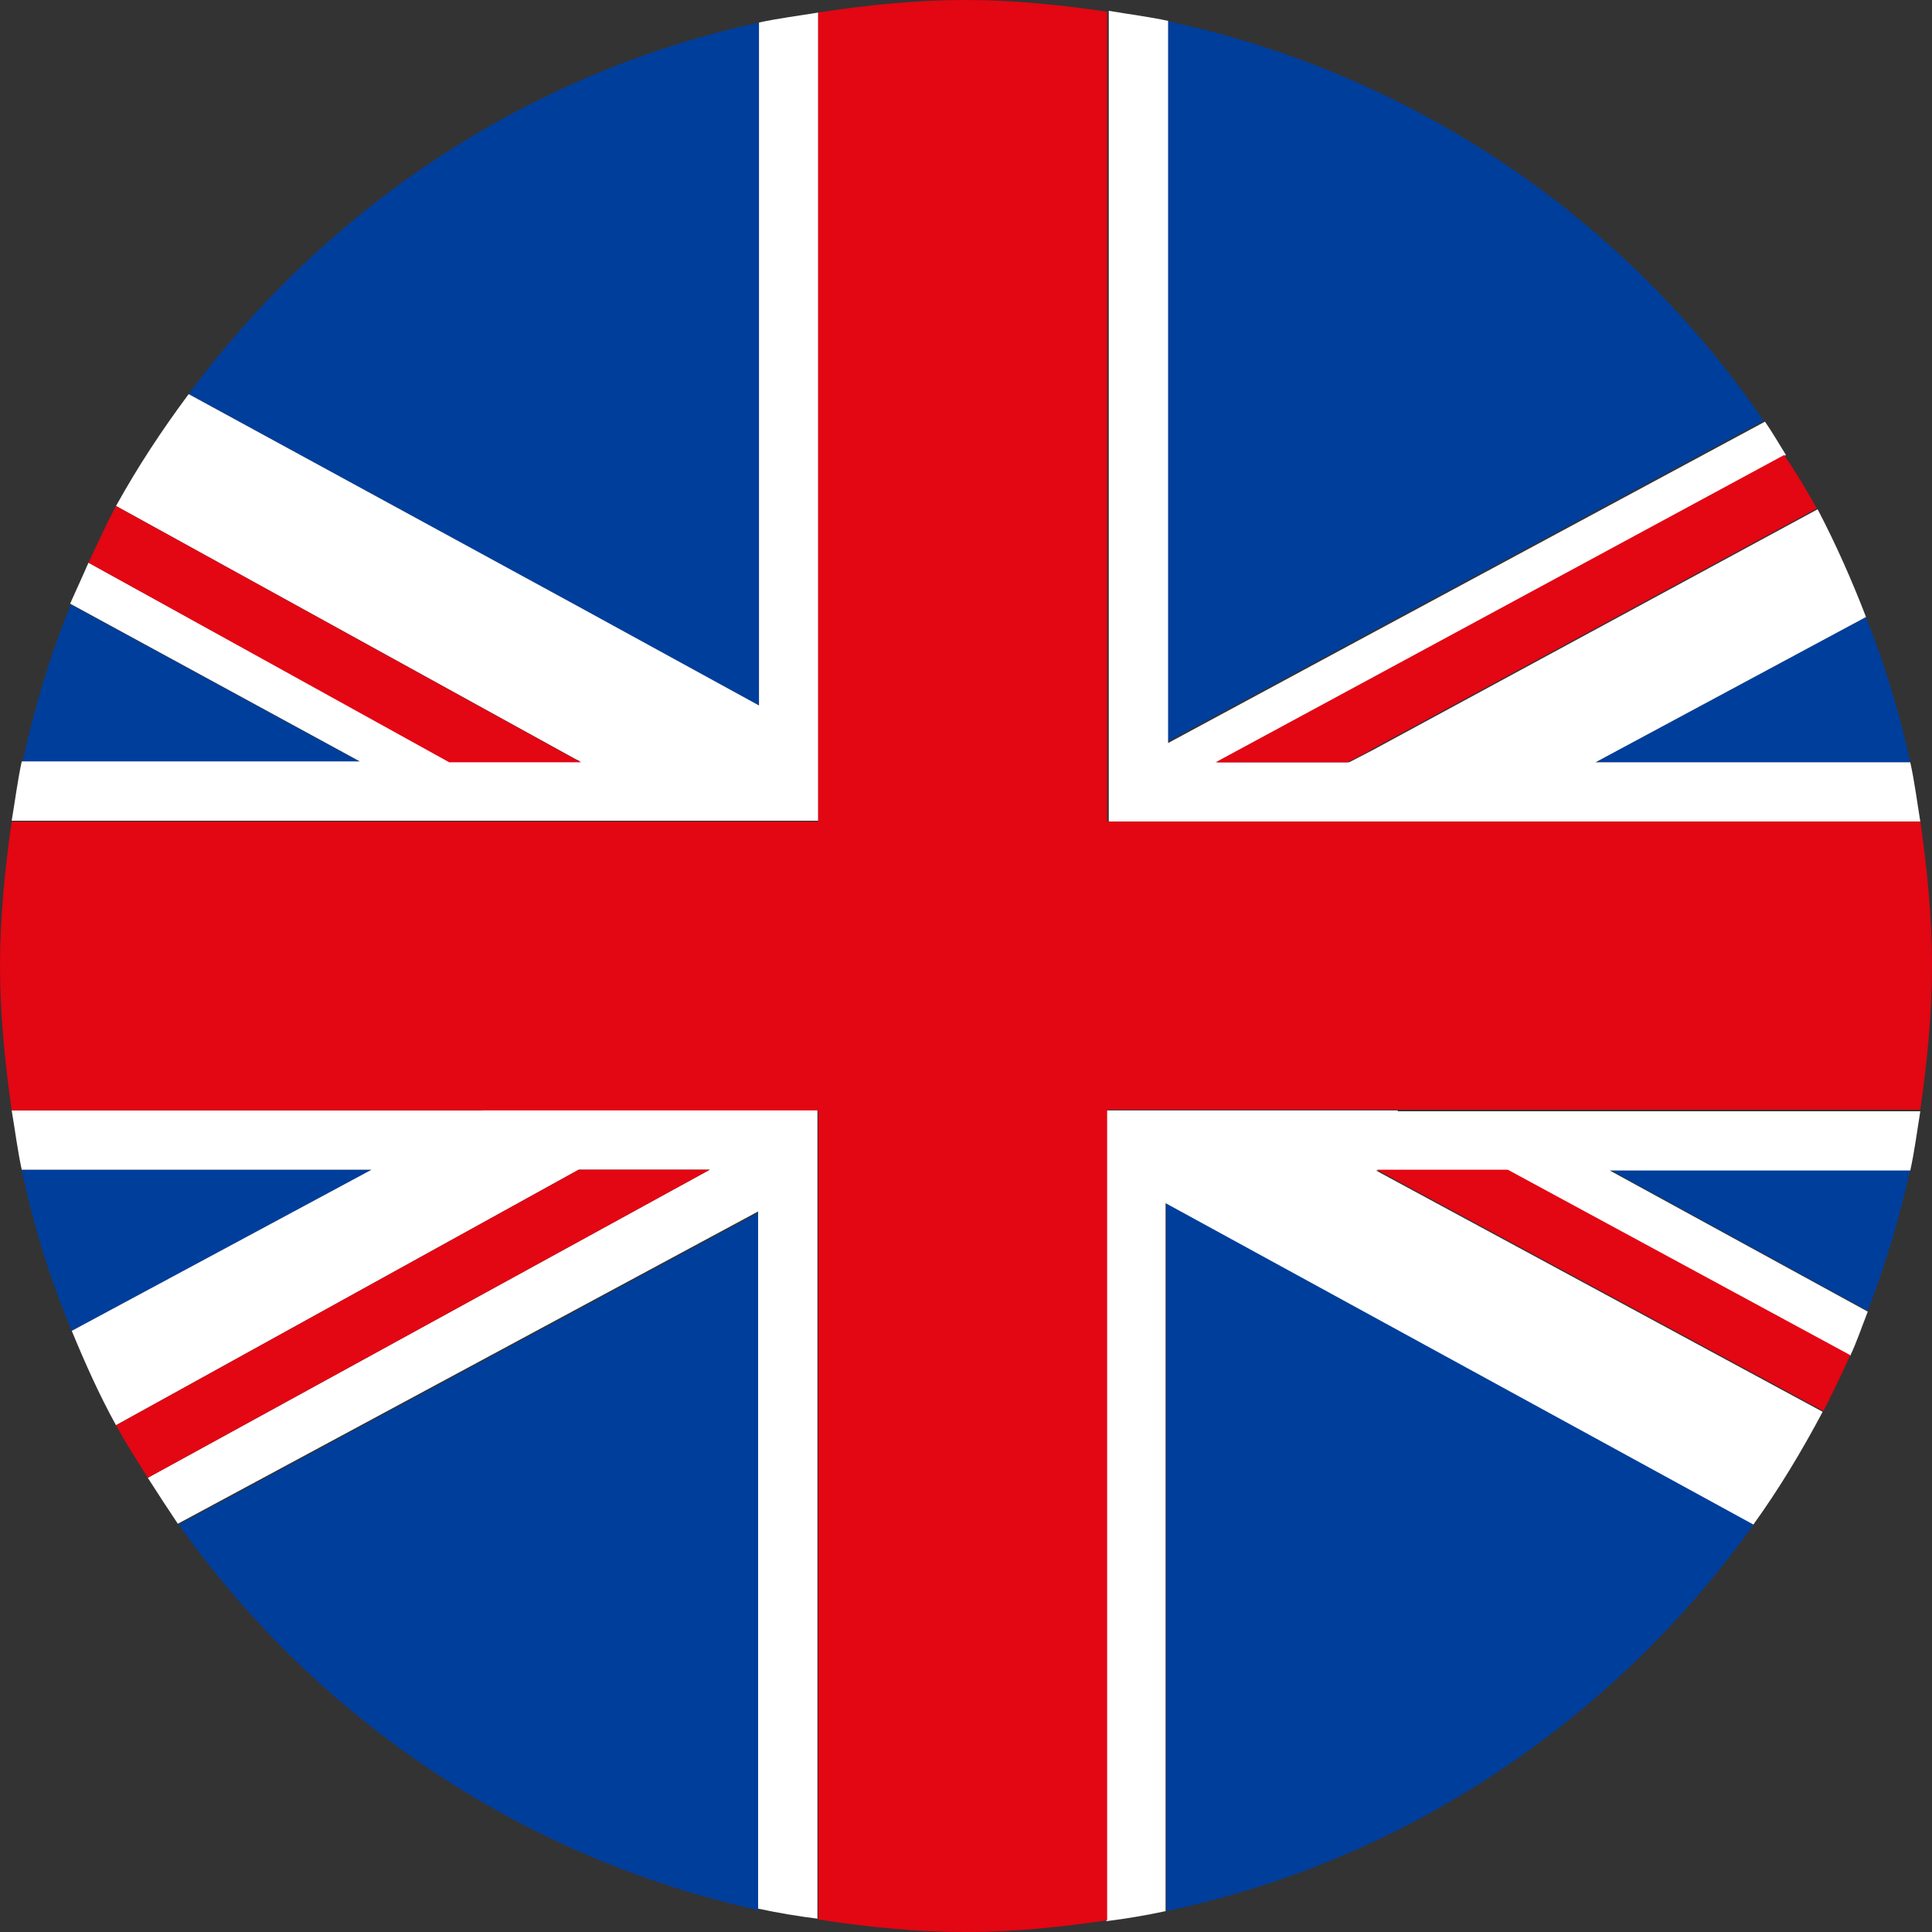
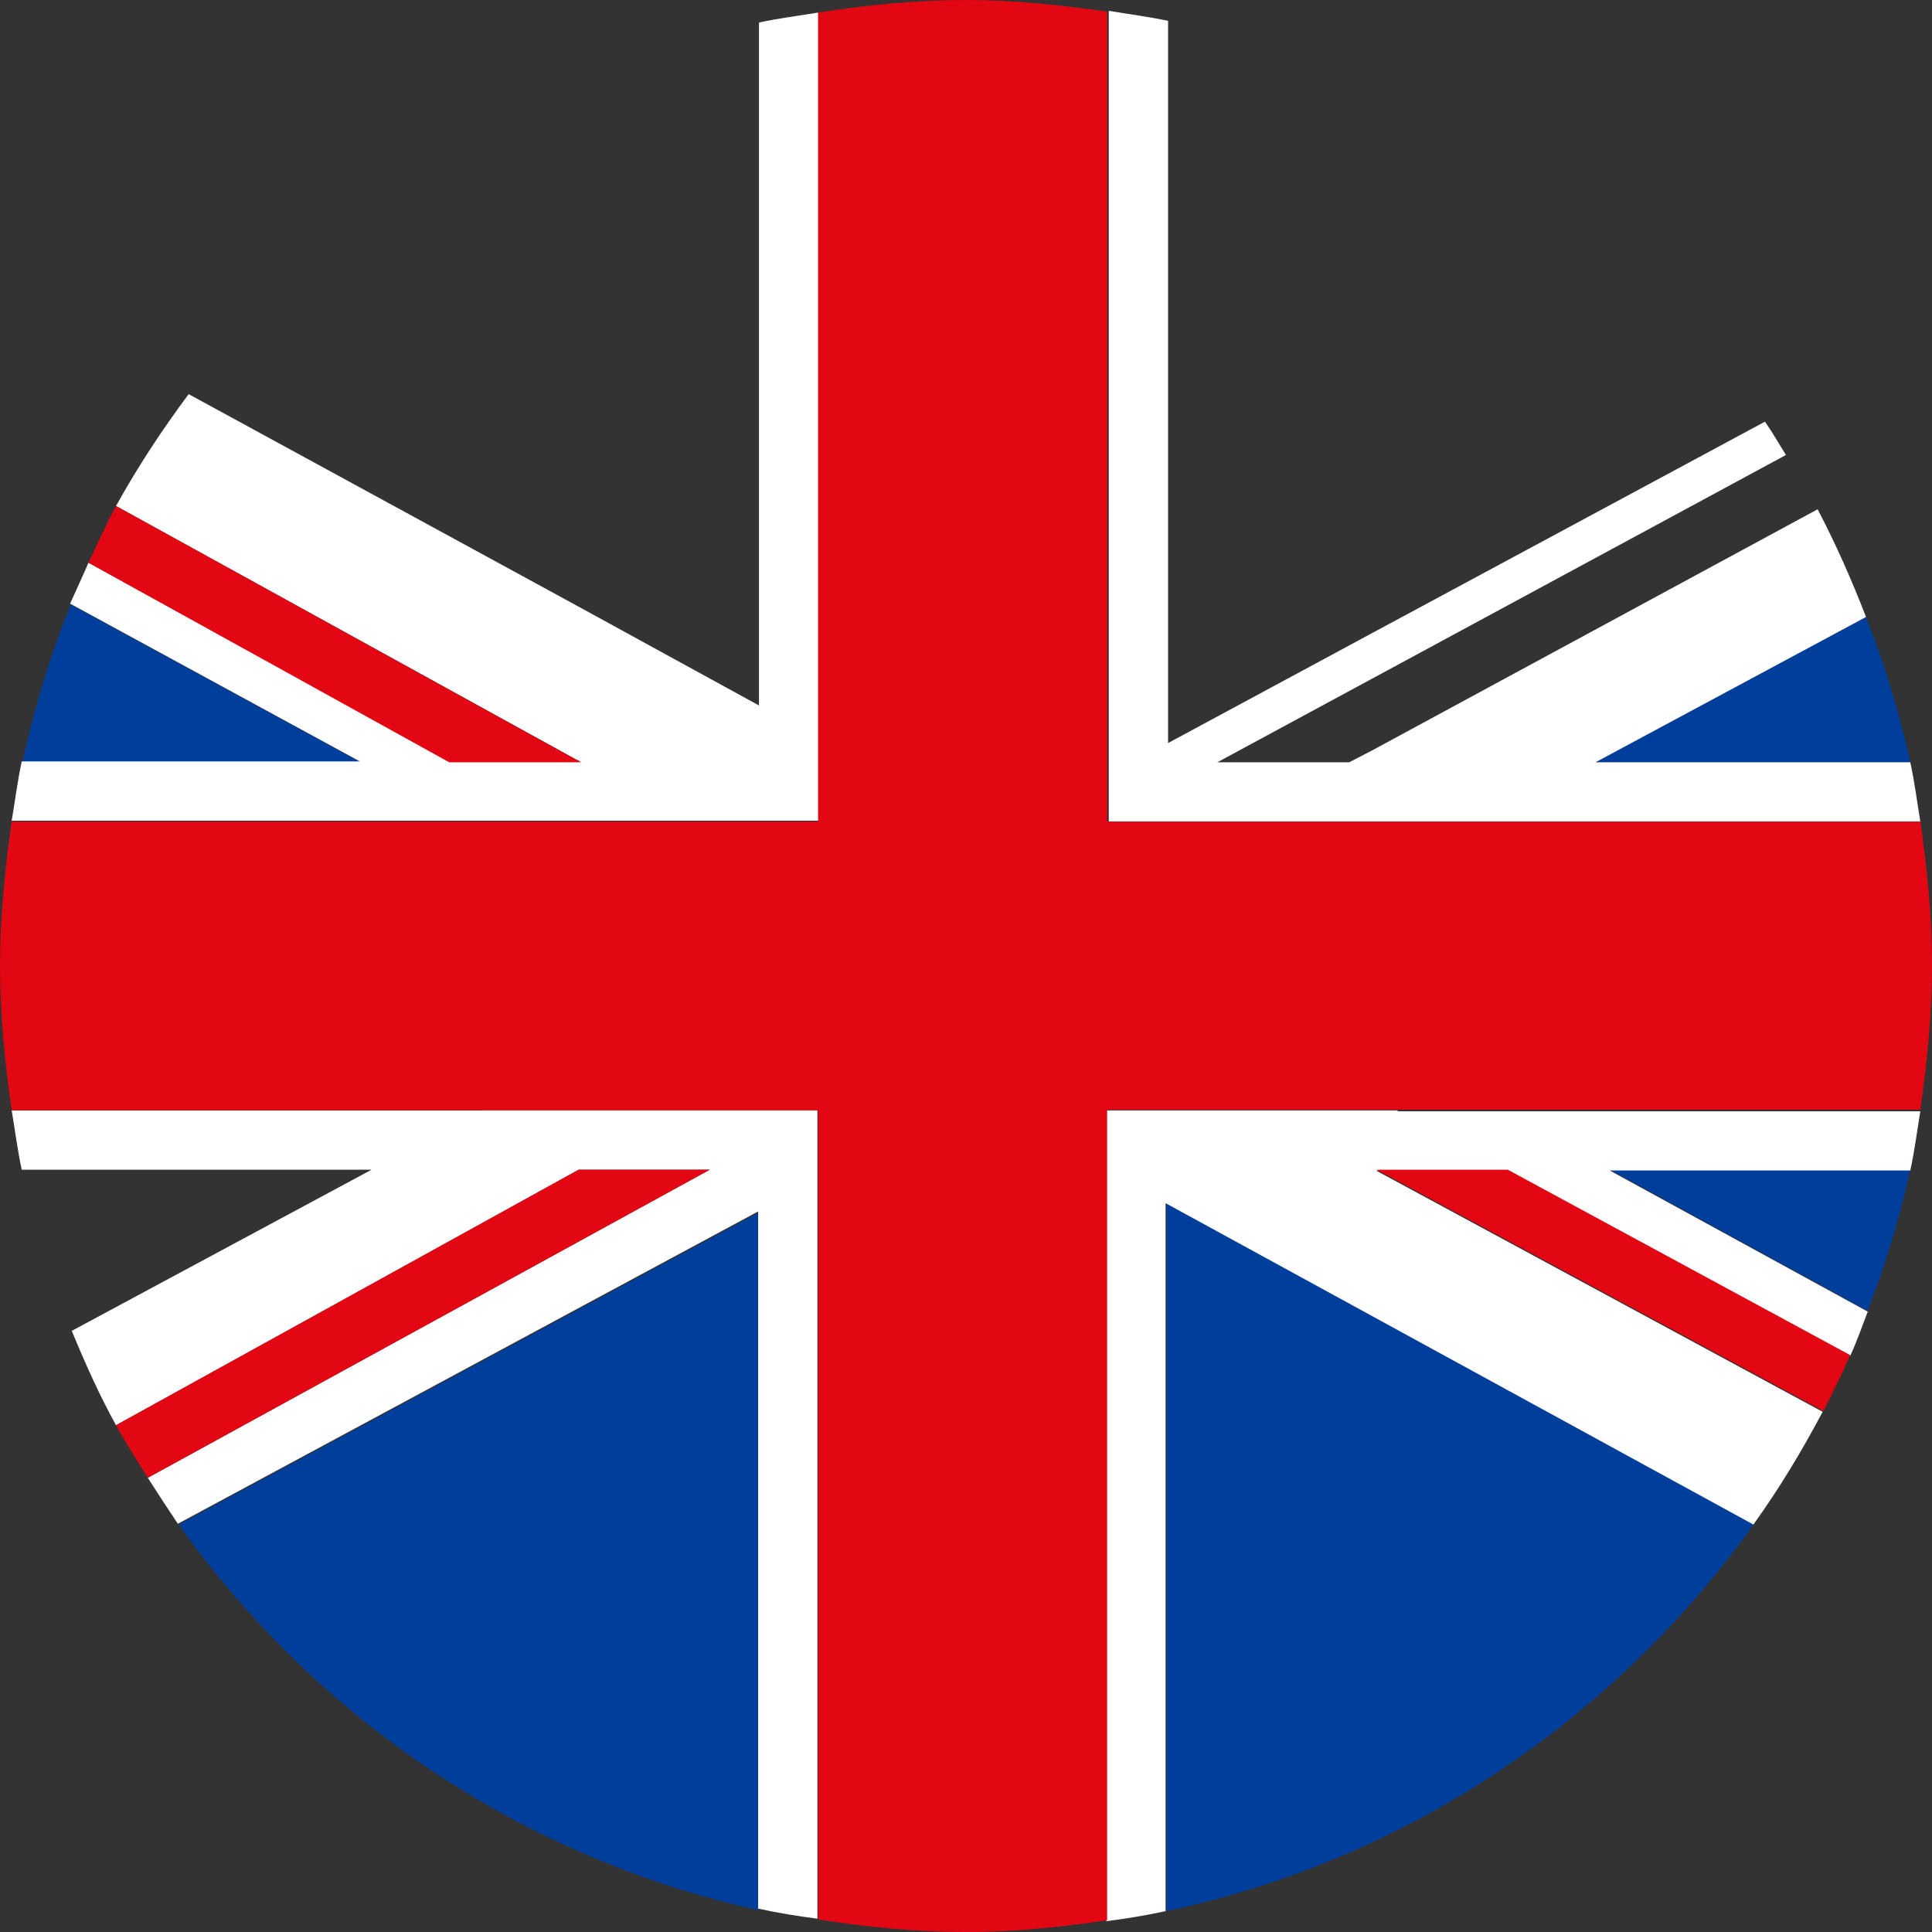
<svg xmlns="http://www.w3.org/2000/svg" width="20" height="20" viewBox="0 0 20 20" fill="none">
  <rect x="0" y="0" width="20" height="20" fill="#333333" stroke="none" />
  <g clip-path="url(#clip0_835_33)">
    <path d="M12.074 19.784C14.572 19.257 16.724 17.787 18.159 15.774L12.074 12.446V19.775V19.784Z" fill="#003E9C" />
-     <path d="M1.953 4.079L5.963 6.266L7.856 7.303V0.233C5.445 0.761 3.371 2.161 1.953 4.079Z" fill="#003E9C" />
-     <path d="M0.225 12.109C0.346 12.688 0.518 13.241 0.743 13.777L3.846 12.109H0.225Z" fill="#003E9C" />
    <path d="M7.857 19.767V12.55L1.85 15.782C3.267 17.779 5.393 19.231 7.857 19.775V19.767Z" fill="#003E9C" />
    <path d="M0.734 6.258C0.518 6.785 0.354 7.329 0.233 7.891H3.734L0.734 6.258Z" fill="#003E9C" />
    <path d="M19.334 13.57C19.516 13.103 19.663 12.61 19.775 12.109H16.664L19.334 13.57Z" fill="#003E9C" />
    <path d="M19.775 7.891C19.663 7.373 19.507 6.871 19.317 6.387L16.517 7.891H19.775Z" fill="#003E9C" />
-     <path d="M18.263 4.365C16.837 2.273 14.641 0.761 12.074 0.216V7.684L14.192 6.543L18.254 4.356L18.263 4.365Z" fill="#003E9C" />
    <path d="M14.192 8.505H19.879C19.845 8.297 19.819 8.09 19.775 7.891H16.517L19.317 6.387C19.17 6.007 19.006 5.635 18.816 5.272L14.201 7.77L13.967 7.891H12.602L14.201 7.027L18.488 4.71C18.418 4.598 18.349 4.477 18.271 4.365L14.209 6.551L12.092 7.692V0.216C11.893 0.173 11.685 0.147 11.478 0.112V8.505H12.844H14.218H14.192Z" fill="white" />
    <path d="M7.857 2.645V7.303L5.964 6.266L1.953 4.08C1.677 4.451 1.426 4.831 1.201 5.238L5.955 7.857L6.007 7.882H4.65L0.916 5.825C0.856 5.964 0.787 6.111 0.726 6.249L3.725 7.882H0.225C0.182 8.081 0.156 8.289 0.121 8.496H8.47V0.13C8.263 0.164 8.055 0.19 7.857 0.233V2.636V2.645Z" fill="white" />
    <path d="M4.996 11.495H0.121C0.156 11.703 0.182 11.91 0.225 12.109H3.846L0.743 13.777C0.882 14.114 1.029 14.443 1.201 14.754L5.99 12.109H7.347L1.53 15.298C1.634 15.462 1.737 15.618 1.841 15.774L7.848 12.541V19.758C8.047 19.801 8.254 19.836 8.462 19.862V11.487H4.987L4.996 11.495Z" fill="white" />
    <path d="M14.469 11.495H11.452V19.888C11.66 19.862 11.867 19.827 12.066 19.784V12.455L18.151 15.782C18.418 15.411 18.652 15.022 18.868 14.615L14.244 12.117H15.61L19.153 14.036C19.222 13.889 19.274 13.734 19.335 13.578L16.664 12.117H19.775C19.819 11.919 19.845 11.711 19.879 11.504H14.469V11.495Z" fill="white" />
    <path d="M1.201 14.754C1.305 14.944 1.417 15.117 1.53 15.298L7.347 12.109H5.99L1.201 14.754Z" fill="#E30613" />
-     <path d="M14.192 7.761L18.807 5.264C18.703 5.073 18.591 4.892 18.47 4.71L14.183 7.027L12.584 7.891H13.95L14.183 7.77L14.192 7.761Z" fill="#E30613" />
    <path d="M5.964 7.891H6.016L5.964 7.865L1.201 5.238C1.098 5.428 1.011 5.627 0.916 5.825L4.65 7.891H5.955H5.964Z" fill="#E30613" />
    <path d="M14.252 12.109L18.876 14.607C18.971 14.417 19.067 14.226 19.153 14.028L15.609 12.109H14.244H14.252Z" fill="#E30613" />
    <path d="M19.879 8.505H11.461V0.121C10.985 0.052 10.501 0 10 0C9.481 0 8.971 0.052 8.47 0.13V8.505H0.121C0.052 8.989 0 9.49 0 10C0 10.51 0.052 11.003 0.121 11.495H8.47V19.87C8.971 19.948 9.481 20 10 20C10.519 20 10.977 19.948 11.461 19.879V11.487H19.879C19.948 11.003 20 10.501 20 9.991C20 9.481 19.948 8.989 19.879 8.496V8.505Z" fill="#E30613" />
  </g>
  <defs>
    <clipPath id="clip0_835_33">
      <rect width="20" height="20" fill="white" />
    </clipPath>
  </defs>
</svg>